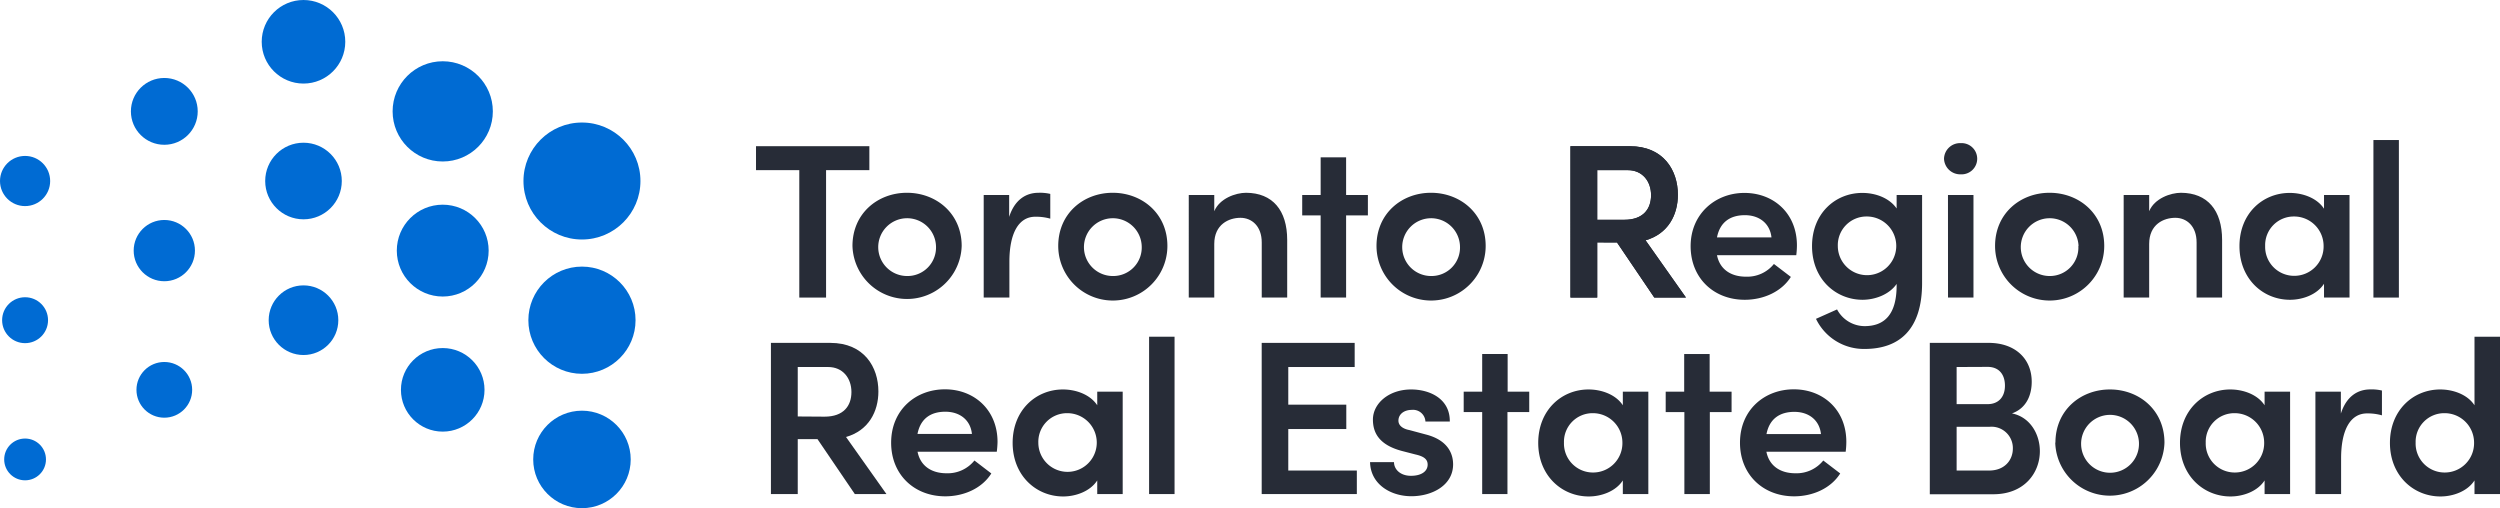
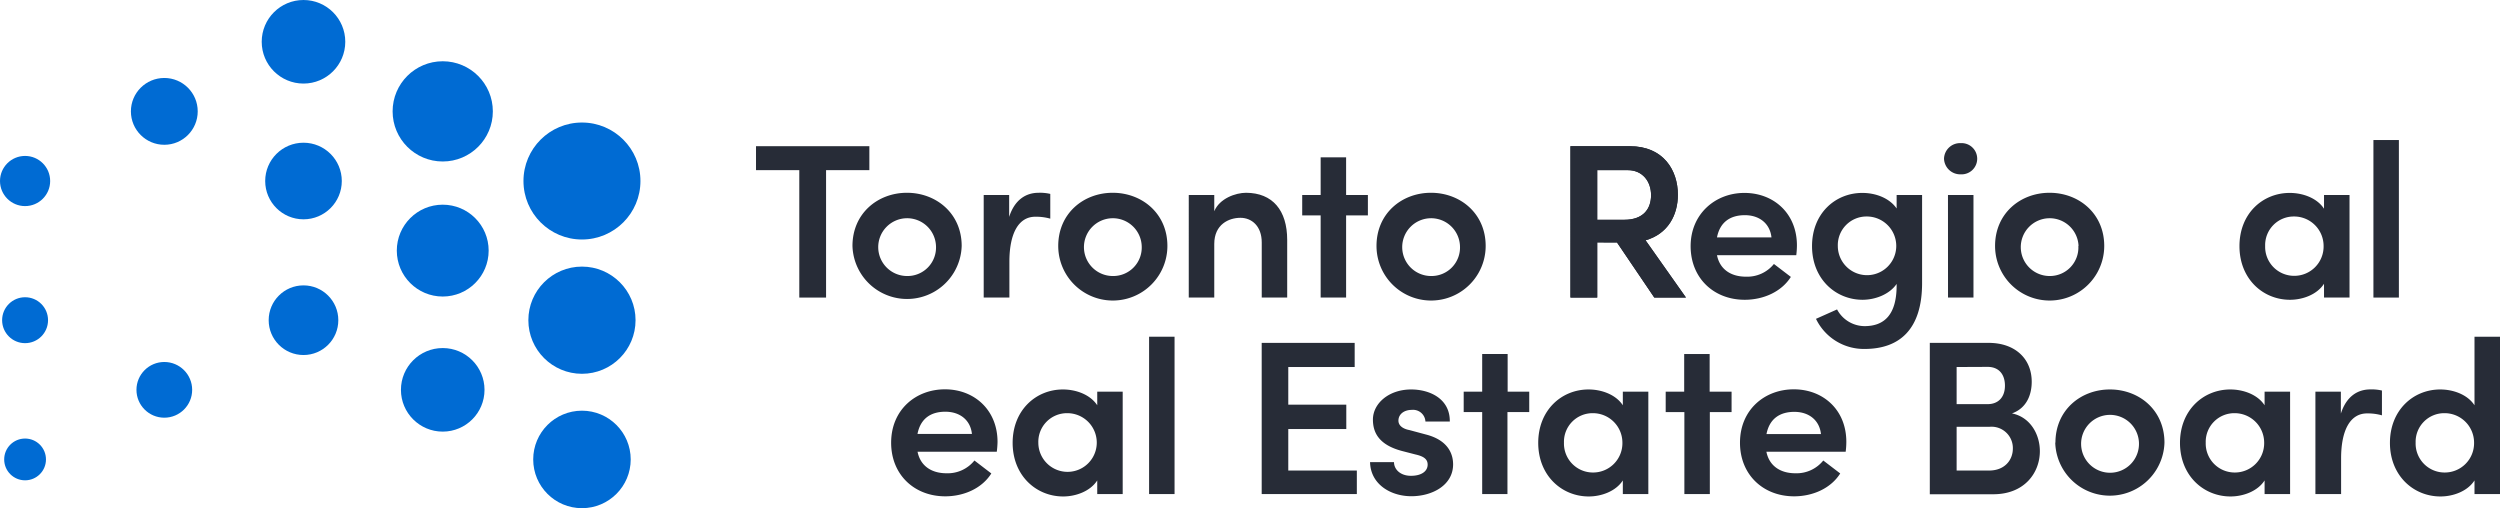
<svg xmlns="http://www.w3.org/2000/svg" id="Layer_1" data-name="Layer 1" viewBox="0 0 531.31 108">
  <defs>
    <style>.cls-1{fill:#006bd3;}.cls-2{fill:#272c37;}</style>
  </defs>
  <title>TREB_Full_RGB</title>
  <circle class="cls-1" cx="64.5" cy="68.05" r="7.4" />
  <circle class="cls-1" cx="64.5" cy="38.47" r="8.14" />
  <circle class="cls-1" cx="64.5" cy="8.88" r="8.88" />
  <circle class="cls-1" cx="94.09" cy="82.85" r="8.88" />
  <circle class="cls-1" cx="94.09" cy="53.26" r="9.76" />
  <circle class="cls-1" cx="94.09" cy="23.67" r="10.65" />
  <circle class="cls-1" cx="34.92" cy="82.85" r="5.92" />
-   <circle class="cls-1" cx="34.92" cy="53.26" r="6.51" />
  <circle class="cls-1" cx="34.92" cy="23.67" r="7.1" />
  <circle class="cls-1" cx="5.33" cy="97.64" r="4.44" />
  <circle class="cls-1" cx="5.33" cy="68.05" r="4.88" />
  <circle class="cls-1" cx="5.33" cy="38.47" r="5.33" />
  <circle class="cls-1" cx="123.68" cy="97.64" r="10.36" />
  <circle class="cls-1" cx="123.68" cy="68.05" r="11.39" />
  <circle class="cls-1" cx="123.68" cy="38.47" r="12.43" />
-   <path class="cls-2" d="M173.74,93.33,181.67,105h6.72L179.8,92.87c4.81-1.37,6.88-5.42,6.88-9.68,0-5.14-3-10.32-10.23-10.32H163.84V105h5.7V93.32Zm-4.2-4.82V78H176c3.13,0,4.95,2.38,4.95,5.32s-1.68,5.23-5.7,5.23Z" />
  <path class="cls-2" d="M184.76,36.16h-9.2V63.24h-5.69V36.16h-9.2V31.07h24.09Z" />
  <path class="cls-2" d="M211.84,96H195c.6,3,2.94,4.58,6.16,4.58a7.28,7.28,0,0,0,5.93-2.71l3.59,2.75c-2,3.18-5.83,4.86-9.8,4.86-6.54,0-11.49-4.58-11.49-11.39,0-7,5.23-11.35,11.44-11.35S212,87.11,212,93.93A18.9,18.9,0,0,1,211.84,96Zm-5.28-3.78c-.32-3-2.61-4.72-5.65-4.72s-5.27,1.4-5.92,4.72Z" />
  <path class="cls-2" d="M181.17,52.27c0-6.91,5.37-11.3,11.58-11.3s11.63,4.39,11.63,11.3a11.61,11.61,0,0,1-23.21,0Zm17.75,0a6.14,6.14,0,1,0-6.17,6.39A6.06,6.06,0,0,0,198.92,52.27Z" />
  <path class="cls-2" d="M238.6,83.24V105h-5.41V102.1c-1.5,2.33-4.58,3.41-7.24,3.41-5.74,0-10.74-4.44-10.74-11.39s4.95-11.35,10.69-11.35c2.76,0,5.79,1.07,7.29,3.36V83.24Zm-5.51,10.83a6.26,6.26,0,0,0-6.3-6.26,6.09,6.09,0,0,0-6.12,6.26,6.21,6.21,0,1,0,12.42,0Z" />
  <path class="cls-2" d="M223.21,41.21a9.5,9.5,0,0,0-2.48-.24c-2.71,0-5.09,1.49-6.26,5.13V41.44h-5.41v21.8h5.46V55.63c0-6.12,2-9.57,5.51-9.57a11.2,11.2,0,0,1,3.18.41Z" />
  <path class="cls-2" d="M244.21,71.56h5.41V105h-5.41Z" />
  <path class="cls-2" d="M224.9,52.27c0-6.91,5.37-11.3,11.58-11.3s11.62,4.39,11.62,11.3a11.6,11.6,0,0,1-23.2,0Zm17.74,0a6.14,6.14,0,1,0-6.16,6.39A6.06,6.06,0,0,0,242.64,52.27Z" />
  <path class="cls-2" d="M288.36,100V105H268.14V72.87H287.9V78H273.79v8h12.33v5.18H273.79V100Z" />
  <path class="cls-2" d="M273.56,51V63.24h-5.41V51.52c0-3.45-2.11-5.23-4.53-5.23s-5.56,1.36-5.56,5.56V63.24h-5.42V41.44h5.42v3.45c1.12-2.71,4.53-3.92,6.77-3.92C270.43,41,273.56,44.66,273.56,51Z" />
  <path class="cls-2" d="M291.17,98.22h5.09c0,1.5,1.31,2.9,3.6,2.9s3.55-1,3.55-2.38c0-1.22-.94-1.78-2.57-2.15l-2.9-.75c-4.9-1.3-6.16-3.92-6.16-6.67,0-3.41,3.36-6.4,8.13-6.4,3.87,0,8.26,1.91,8.21,6.82h-5.18a2.63,2.63,0,0,0-2.89-2.48c-1.68,0-2.85.94-2.85,2.29,0,1.12,1.07,1.77,2.33,2l3.5.94c4.91,1.26,5.79,4.34,5.79,6.35,0,4.43-4.43,6.77-8.87,6.77S291.27,102.89,291.17,98.22Z" />
  <path class="cls-2" d="M290.71,45.78h-4.63V63.24h-5.41V45.78h-3.92V41.44h3.92v-8h5.41v8h4.63Z" />
  <path class="cls-2" d="M325,87.58h-4.63V105H315V87.58h-3.93V83.24H315v-8h5.41v8H325Z" />
  <path class="cls-2" d="M350.31,83.24V105h-5.42V102.1c-1.5,2.33-4.58,3.41-7.24,3.41-5.74,0-10.74-4.44-10.74-11.39s4.95-11.35,10.7-11.35c2.75,0,5.78,1.07,7.28,3.36V83.24ZM344.8,94.07a6.27,6.27,0,0,0-6.31-6.26,6.08,6.08,0,0,0-6.11,6.26,6.16,6.16,0,0,0,6.11,6.35A6.23,6.23,0,0,0,344.8,94.07Z" />
  <path class="cls-2" d="M368,87.58h-4.62V105h-5.41V87.58H354V83.24h3.93v-8h5.41v8H368Z" />
  <path class="cls-2" d="M392.25,96H375.4c.6,3,2.94,4.58,6.16,4.58a7.28,7.28,0,0,0,5.93-2.71l3.6,2.75c-2,3.18-5.84,4.86-9.81,4.86-6.54,0-11.49-4.58-11.49-11.39,0-7,5.23-11.35,11.44-11.35s11.16,4.34,11.16,11.16A16.76,16.76,0,0,1,392.25,96ZM387,92.25c-.33-3-2.62-4.72-5.65-4.72s-5.28,1.4-5.93,4.72Z" />
  <path class="cls-2" d="M292.54,52.27c0-6.91,5.37-11.3,11.58-11.3s11.62,4.39,11.62,11.3a11.6,11.6,0,0,1-23.2,0Zm17.74,0a6.14,6.14,0,1,0-6.16,6.39A6.06,6.06,0,0,0,310.28,52.27Z" />
  <path class="cls-2" d="M433.52,95.89c0,4.53-3.22,9.15-9.9,9.15H410.13V72.87h12.51c5.61,0,9.15,3.36,9.15,8.27,0,2.52-.93,5.55-4.2,6.72C431.51,88.65,433.52,92.34,433.52,95.89ZM415.83,78v7.89h6.58c2.38,0,3.69-1.59,3.69-3.92s-1.22-4-3.69-4Zm11.95,17.37a4.54,4.54,0,0,0-4.9-4.67h-7.05V100h6.91C426.05,100,427.78,97.76,427.78,95.33Z" />
  <path class="cls-2" d="M436.83,94.07c0-6.91,5.37-11.3,11.58-11.3S460,87.16,460,94.07a11.61,11.61,0,0,1-23.21,0Zm17.75,0a6.15,6.15,0,1,0-6.17,6.4A6.14,6.14,0,0,0,454.58,94.07Z" />
  <path class="cls-2" d="M486.7,83.24V105h-5.42V102.1c-1.49,2.33-4.58,3.41-7.24,3.41-5.74,0-10.74-4.44-10.74-11.39s4.95-11.35,10.7-11.35c2.75,0,5.79,1.07,7.28,3.36V83.24Zm-5.51,10.83a6.27,6.27,0,0,0-6.31-6.26,6.08,6.08,0,0,0-6.11,6.26,6.16,6.16,0,0,0,6.11,6.35A6.23,6.23,0,0,0,481.19,94.07Z" />
  <path class="cls-2" d="M531.31,71.56V105h-5.42V102.1c-1.49,2.33-4.57,3.41-7.23,3.41-5.75,0-10.74-4.44-10.74-11.39s4.95-11.35,10.69-11.35c2.75,0,5.79,1.07,7.28,3.36V71.56ZM525.8,94.07a6.26,6.26,0,0,0-6.3-6.26,6.08,6.08,0,0,0-6.12,6.26,6.16,6.16,0,0,0,6.12,6.35A6.23,6.23,0,0,0,525.8,94.07Z" />
  <path class="cls-2" d="M506.22,83a9.42,9.42,0,0,0-2.47-.24c-2.71,0-5.09,1.49-6.26,5.14V83.24h-5.41V105h5.46V97.43c0-6.12,2-9.57,5.51-9.57a11.06,11.06,0,0,1,3.17.41Z" />
  <path class="cls-2" d="M343.65,51.53l7.93,11.71h6.73l-8.59-12.17c4.8-1.37,6.87-5.42,6.87-9.68,0-5.14-3-10.32-10.23-10.32h-12.6V63.24h5.69V51.52Zm-4.2-4.82V36.16h6.49c3.13,0,4.95,2.38,4.95,5.32s-1.68,5.23-5.69,5.23Z" />
  <path class="cls-2" d="M343.65,51.53l7.93,11.71h6.73l-8.59-12.17c4.8-1.37,6.87-5.42,6.87-9.68,0-5.14-3-10.32-10.23-10.32h-12.6V63.24h5.69V51.52Zm-4.2-4.82V36.16h6.49c3.13,0,4.95,2.38,4.95,5.32s-1.68,5.23-5.69,5.23Z" />
  <path class="cls-2" d="M381.75,54.23H364.9c.6,3,2.94,4.57,6.16,4.57A7.27,7.27,0,0,0,377,56.1l3.6,2.75c-2,3.17-5.84,4.86-9.81,4.86-6.54,0-11.49-4.58-11.49-11.4S364.52,41,370.73,41s11.16,4.34,11.16,11.16A17,17,0,0,1,381.75,54.23Zm-5.27-3.78c-.33-3-2.62-4.72-5.65-4.72s-5.28,1.4-5.93,4.72Z" />
  <path class="cls-2" d="M408.49,41.44V60.16c0,9.8-4.76,14-12.23,14a11.29,11.29,0,0,1-10.32-6.4l4.48-2a6.67,6.67,0,0,0,5.84,3.55c4.2,0,6.82-2.43,6.82-8.64v-.33c-1.54,2.25-4.58,3.37-7.24,3.37-5.74,0-10.74-4.44-10.74-11.4S390.05,41,395.79,41c2.81,0,5.75,1.07,7.29,3.31V41.44ZM403,52.27a6.26,6.26,0,0,0-6.3-6.26,6.09,6.09,0,0,0-6.12,6.26,6.21,6.21,0,1,0,12.42,0Z" />
  <path class="cls-2" d="M413.15,33.73a3.41,3.41,0,0,1,3.55-3.31,3.32,3.32,0,1,1,0,6.63A3.45,3.45,0,0,1,413.15,33.73Zm.84,7.71h5.42v21.8H414Z" />
  <path class="cls-2" d="M424,52.27c0-6.91,5.37-11.3,11.58-11.3s11.62,4.39,11.62,11.3a11.6,11.6,0,0,1-23.2,0Zm17.74,0a6.14,6.14,0,1,0-6.16,6.39A6.06,6.06,0,0,0,441.7,52.27Z" />
-   <path class="cls-2" d="M472.25,51V63.24h-5.42V51.52c0-3.46-2.1-5.23-4.53-5.23s-5.55,1.35-5.55,5.56V63.24h-5.42V41.44h5.42v3.45c1.12-2.71,4.53-3.92,6.77-3.92C469.12,41,472.25,44.66,472.25,51Z" />
  <path class="cls-2" d="M499.33,41.44v21.8h-5.42V60.3c-1.49,2.33-4.57,3.41-7.23,3.41-5.75,0-10.74-4.44-10.74-11.4S480.89,41,486.63,41c2.75,0,5.79,1.07,7.28,3.36V41.44Zm-5.51,10.83a6.26,6.26,0,0,0-6.3-6.26,6.08,6.08,0,0,0-6.12,6.26,6.16,6.16,0,0,0,6.12,6.35A6.23,6.23,0,0,0,493.82,52.27Z" />
  <path class="cls-2" d="M504.41,29.76h5.41V63.24h-5.41Z" />
</svg>